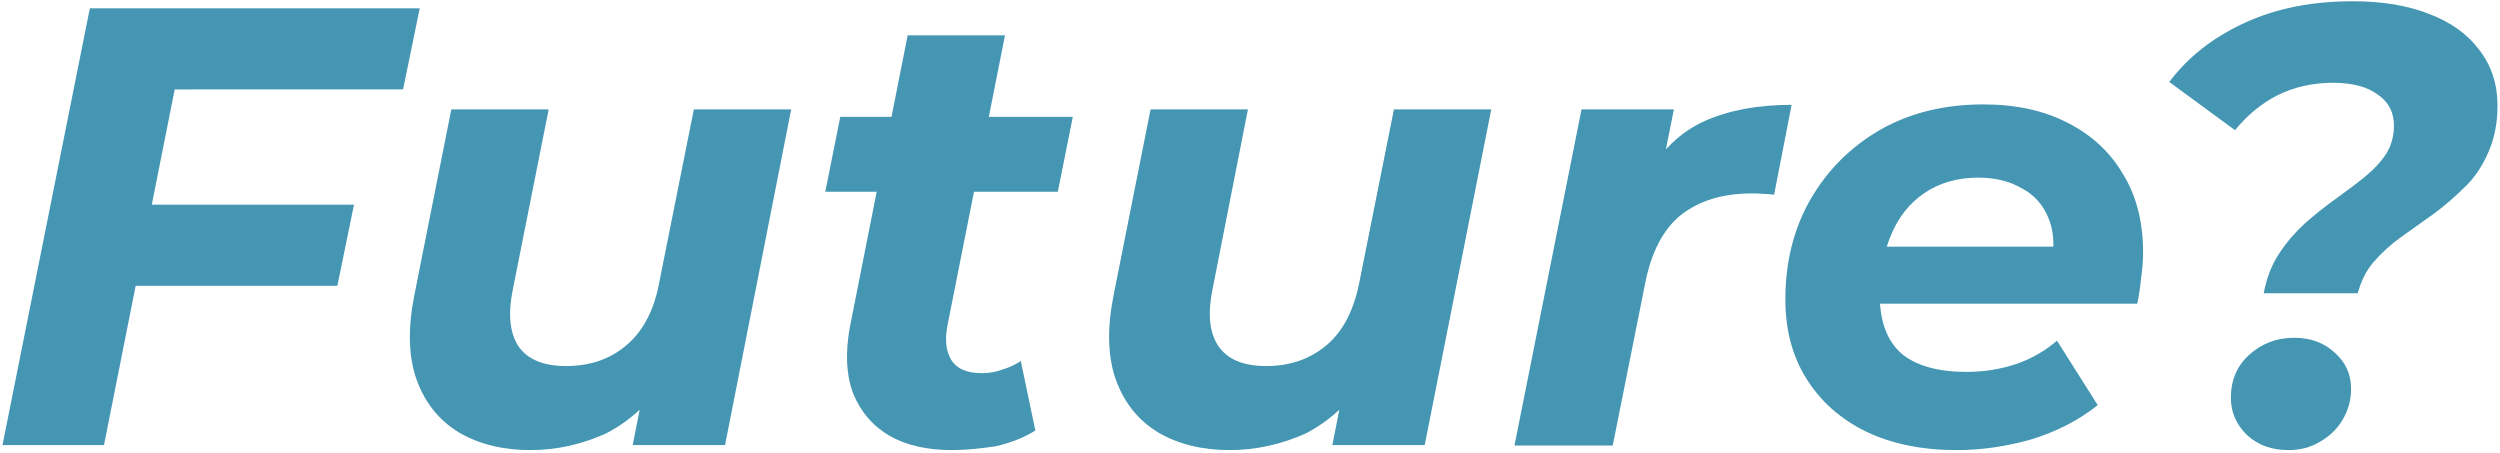
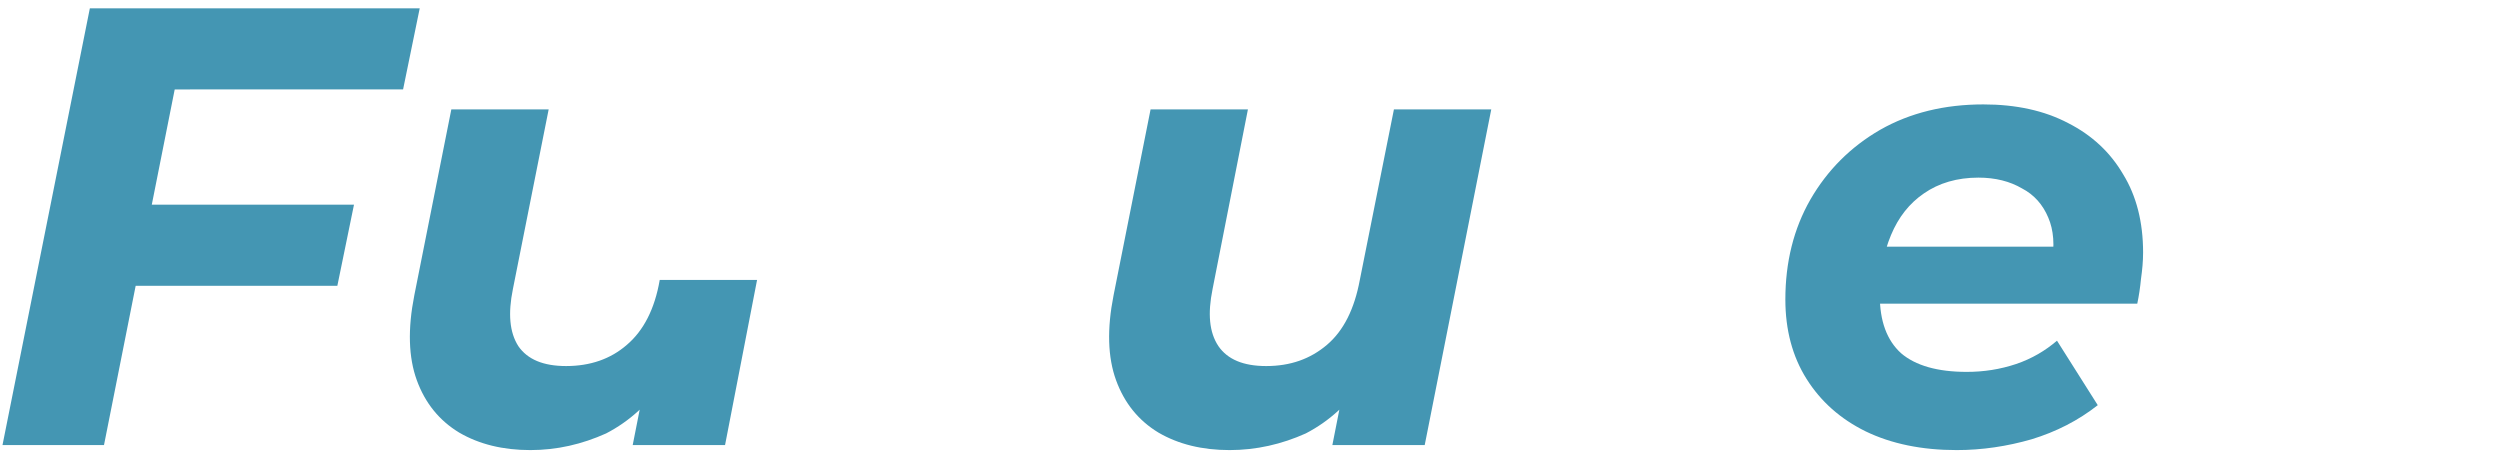
<svg xmlns="http://www.w3.org/2000/svg" version="1.1" id="レイヤー_1" x="0px" y="0px" viewBox="0 0 601 109" style="enable-background:new 0 0 601 109;" xml:space="preserve">
  <style type="text/css">
	.st0{fill:#4496B3;}
</style>
  <path class="st0" d="M34.6,49.2h50.5l-4,19.5H30.7L34.6,49.2z M25,107H0.6l21-105h79.3l-4,19.5H42L25,107z" />
-   <path class="st0" d="M127.5,108.2c-6.6,0-12.3-1.4-17.1-4.2c-4.8-2.9-8.2-7.1-10.2-12.6S98,79.1,99.6,71l8.9-44.7h23.4l-8.6,43.2  c-1.2,5.9-0.8,10.4,1.3,13.7c2.2,3.2,6,4.8,11.5,4.8c5.8,0,10.7-1.7,14.6-5.1c4-3.4,6.7-8.6,7.9-15.6l8.2-41h23.4L174.3,107h-22.2  l4.5-22.8l3.3,6.9c-3.8,5.9-8.6,10.2-14.2,13.1C139.9,106.8,133.9,108.2,127.5,108.2z" />
-   <path class="st0" d="M228.8,108.2c-5.8,0-10.8-1.1-14.9-3.4c-4.1-2.4-7-5.8-8.8-10.2c-1.7-4.5-1.9-9.8-0.8-15.9l13.9-70.2h23.4  l-13.9,70.1c-0.6,3.4-0.2,6.1,1.1,8.1s3.7,3,7.2,3c1.6,0,3.2-0.2,4.8-0.8c1.7-0.5,3.2-1.2,4.6-2.1l3.5,16.7c-2.9,1.8-6.1,3-9.6,3.8  C235.8,107.8,232.3,108.2,228.8,108.2z M198.4,46.1l3.6-18h55.9l-3.6,18H198.4z" />
+   <path class="st0" d="M127.5,108.2c-6.6,0-12.3-1.4-17.1-4.2c-4.8-2.9-8.2-7.1-10.2-12.6S98,79.1,99.6,71l8.9-44.7h23.4l-8.6,43.2  c-1.2,5.9-0.8,10.4,1.3,13.7c2.2,3.2,6,4.8,11.5,4.8c5.8,0,10.7-1.7,14.6-5.1c4-3.4,6.7-8.6,7.9-15.6h23.4L174.3,107h-22.2  l4.5-22.8l3.3,6.9c-3.8,5.9-8.6,10.2-14.2,13.1C139.9,106.8,133.9,108.2,127.5,108.2z" />
  <path class="st0" d="M295.6,108.2c-6.6,0-12.3-1.4-17.1-4.2c-4.8-2.9-8.2-7.1-10.2-12.6s-2.2-12.3-0.6-20.4l8.9-44.7H300l-8.5,43.2  c-1.2,5.9-0.8,10.4,1.4,13.7c2.2,3.2,6,4.8,11.5,4.8c5.8,0,10.6-1.7,14.6-5.1c4-3.4,6.6-8.6,7.9-15.6l8.2-41h23.4l-16,80.7h-22.2  l4.5-22.8l3.3,6.9c-3.8,5.9-8.6,10.2-14.2,13.1C308.1,106.8,302,108.2,295.6,108.2z" />
-   <path class="st0" d="M364.1,107l16.1-80.7h22.2l-4.6,23l-2.1-6.6c3.6-6.5,8.3-11,14.1-13.6c5.8-2.6,12.8-3.9,20.9-3.9l-4.2,21.6  c-1-0.1-1.9-0.2-2.8-0.2c-0.8-0.1-1.7-0.1-2.6-0.1c-6.9,0-12.5,1.7-16.9,5.1c-4.3,3.4-7.2,8.9-8.7,16.5l-7.8,39H364.1z" />
  <path class="st0" d="M470.4,108.2c-8.4,0-15.7-1.5-21.9-4.5c-6.1-3-10.8-7.2-14.2-12.6c-3.4-5.4-5.1-11.8-5.1-19.1c0-9,2-17,6-24  c4.1-7.1,9.7-12.7,16.8-16.8c7.2-4.1,15.5-6.1,24.8-6.1c7.9,0,14.7,1.5,20.4,4.5c5.7,2.9,10.1,7,13.2,12.3  c3.2,5.2,4.8,11.5,4.8,18.8c0,2.1-0.2,4.2-0.5,6.3c-0.2,2.1-0.5,4.1-0.9,6H447l2.4-13.7h53.4l-9.6,4.2c0.8-4.5,0.5-8.2-0.8-11.2  c-1.3-3.1-3.4-5.5-6.3-7c-2.9-1.7-6.4-2.6-10.5-2.6c-5.1,0-9.5,1.3-13.1,3.8c-3.5,2.4-6.1,5.7-7.9,10c-1.8,4.3-2.7,9.1-2.7,14.5  c0,6.2,1.7,10.8,5.1,13.9c3.5,3,8.8,4.5,15.8,4.5c4.1,0,8-0.6,11.9-1.9c3.8-1.3,7-3.2,9.8-5.6l9.8,15.5c-4.7,3.7-10,6.4-15.9,8.2  C482.5,107.3,476.5,108.2,470.4,108.2z" />
-   <path class="st0" d="M544.2,70.5c0.7-3.8,2-7,3.8-9.7c1.8-2.7,3.9-5.1,6.2-7.2c2.4-2.1,4.8-4,7.3-5.8s4.8-3.5,6.9-5.2  c2.1-1.7,3.8-3.5,5.1-5.4c1.3-2,2-4.3,2-7c0-3.1-1.2-5.6-3.8-7.4c-2.5-1.9-6.1-2.9-10.8-2.9c-4.9,0-9.4,1-13.4,3  c-3.9,2-7.3,4.8-10.2,8.4l-15.8-11.6c4.5-6,10.5-10.7,18.1-14.2c7.6-3.5,16.2-5.2,26-5.2c7.1,0,13.2,1,18.5,3.1  c5.2,2,9.2,4.9,12,8.7c2.9,3.8,4.3,8.2,4.3,13.3c0,4.3-0.8,8.1-2.2,11.2c-1.4,3.2-3.2,6-5.5,8.2c-2.3,2.3-4.8,4.5-7.5,6.5  c-2.7,1.9-5.3,3.8-8,5.7c-2.5,1.8-4.7,3.8-6.6,6c-1.8,2.1-3,4.6-3.8,7.5H544.2z M550.1,108.2c-4,0-7.3-1.2-9.9-3.6  c-2.6-2.5-3.9-5.5-3.9-9c0-4.2,1.5-7.7,4.4-10.3c3-2.7,6.6-4.1,10.8-4.1c4,0,7.2,1.2,9.8,3.6c2.6,2.3,3.9,5.2,3.9,8.7  c0,2.7-0.7,5.2-2.1,7.5c-1.3,2.2-3.1,3.9-5.4,5.2C555.4,107.6,552.9,108.2,550.1,108.2z" />
</svg>